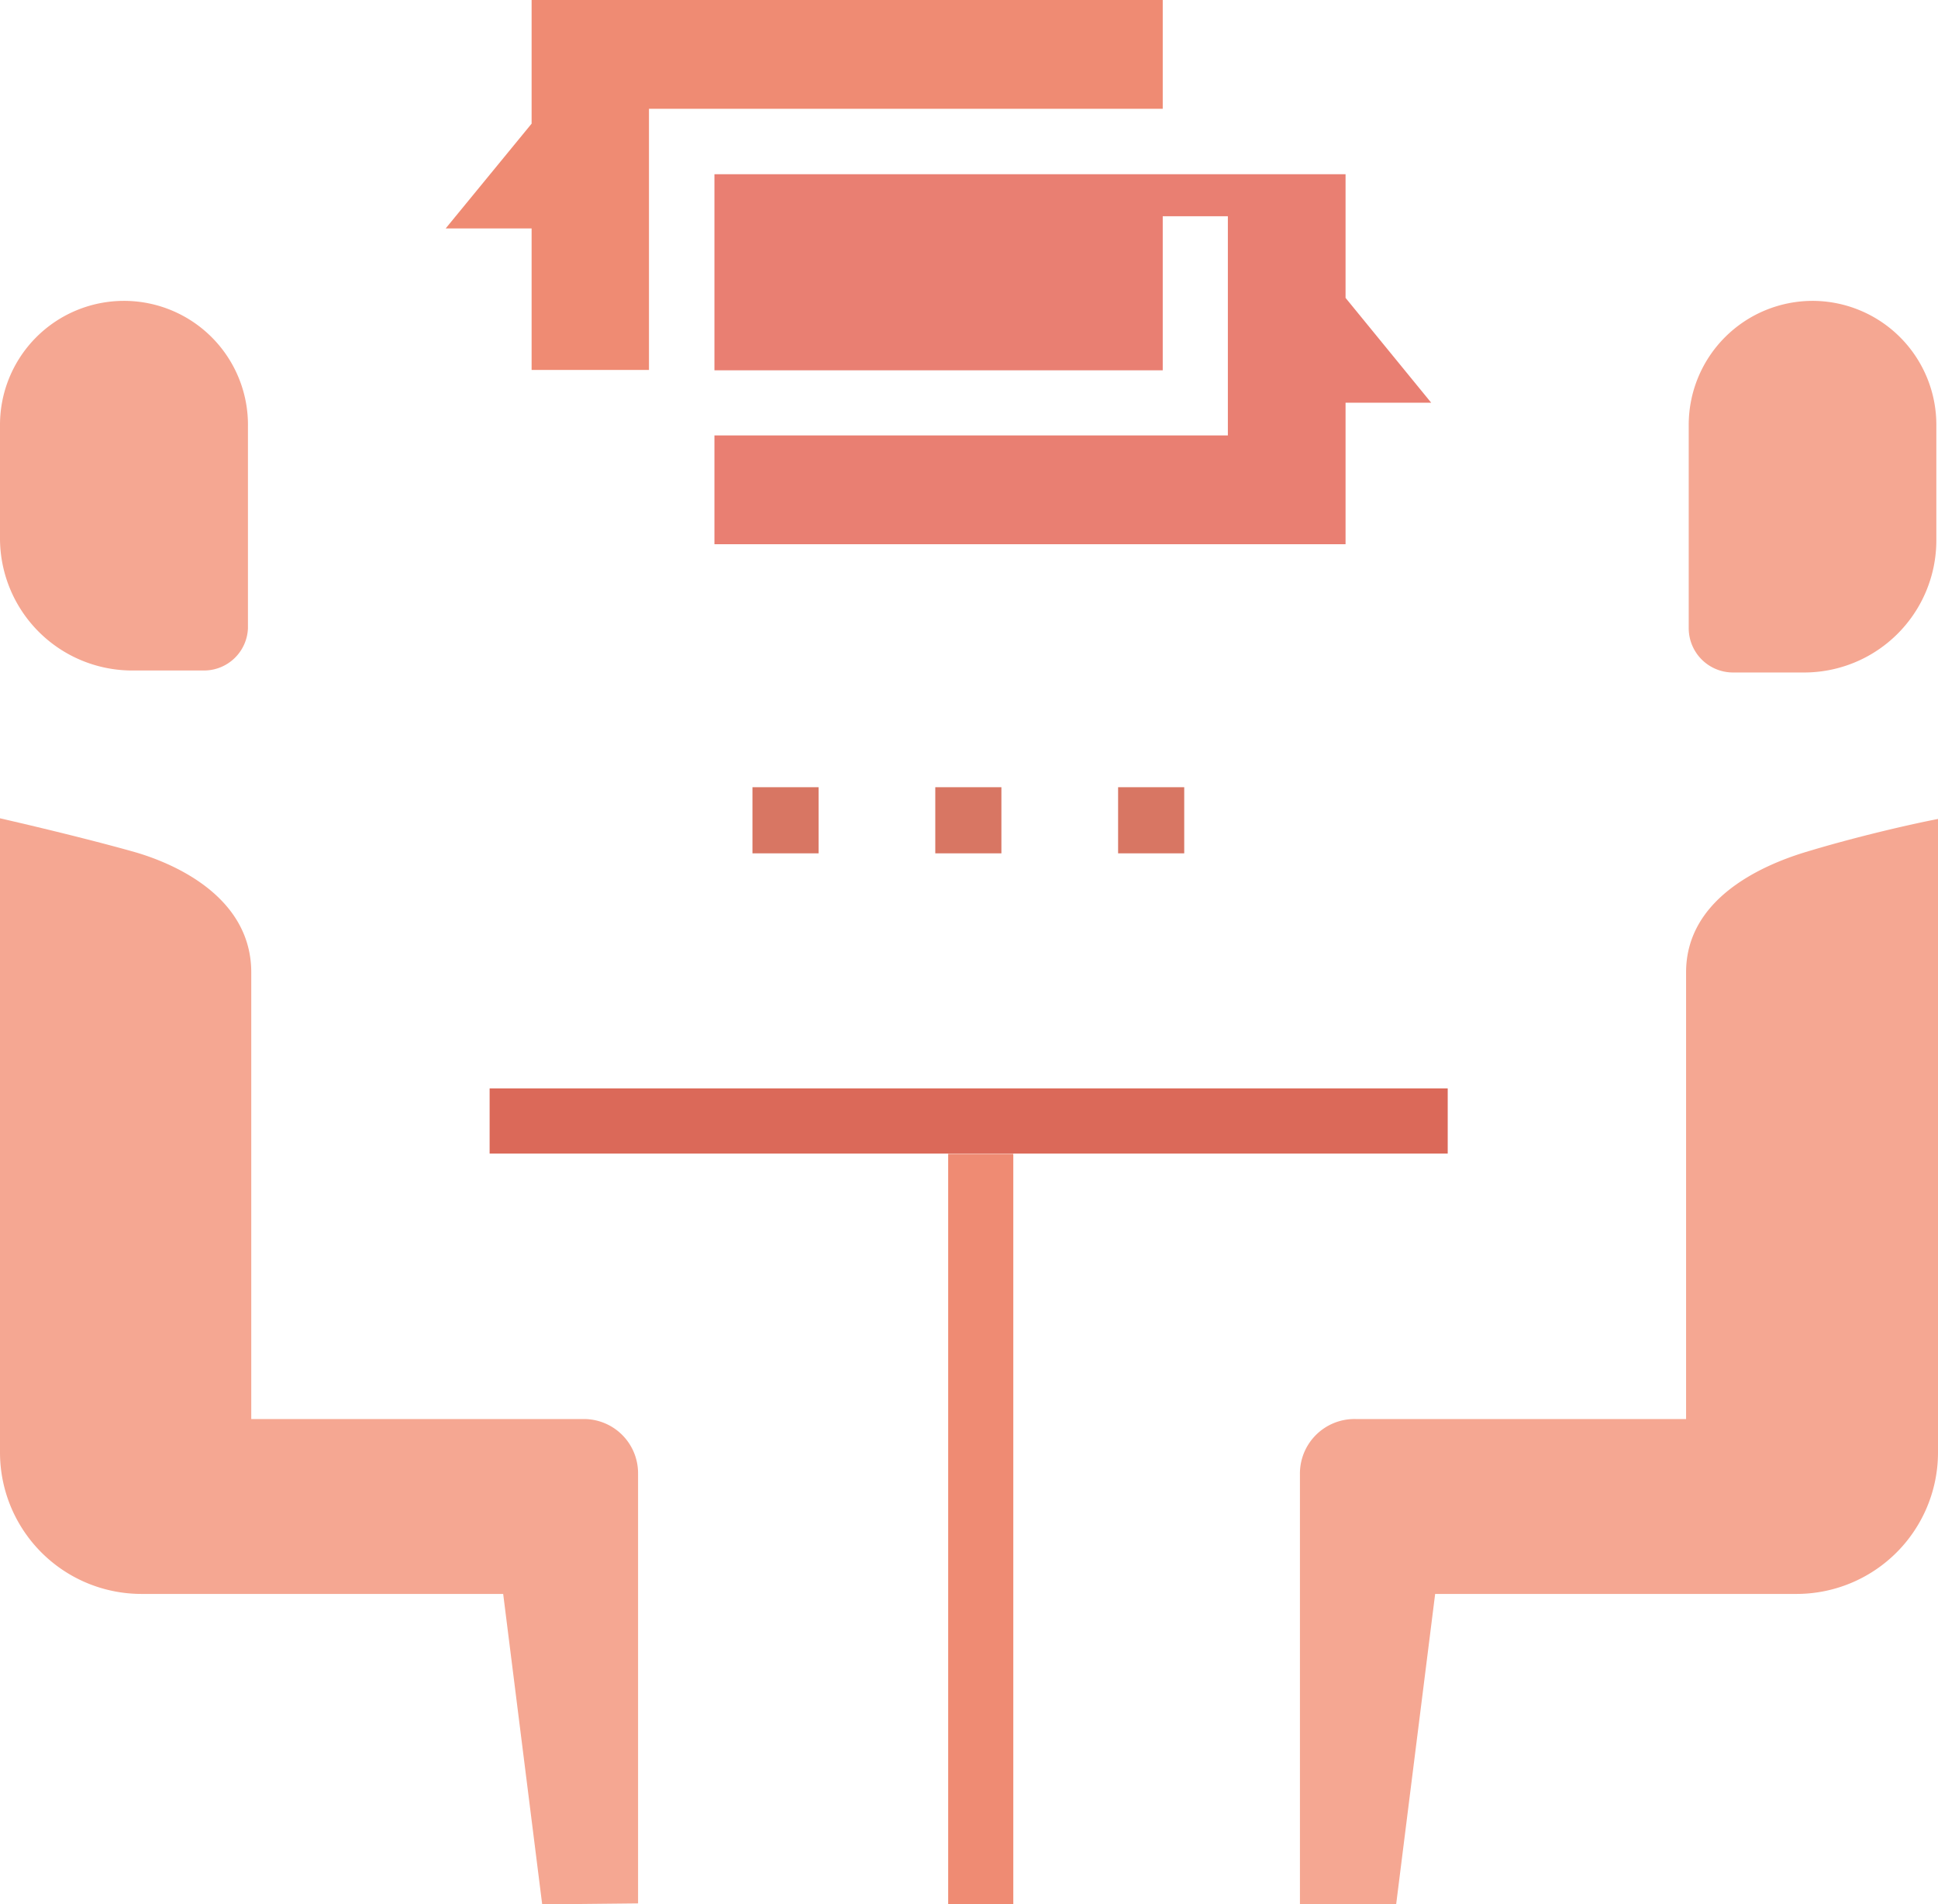
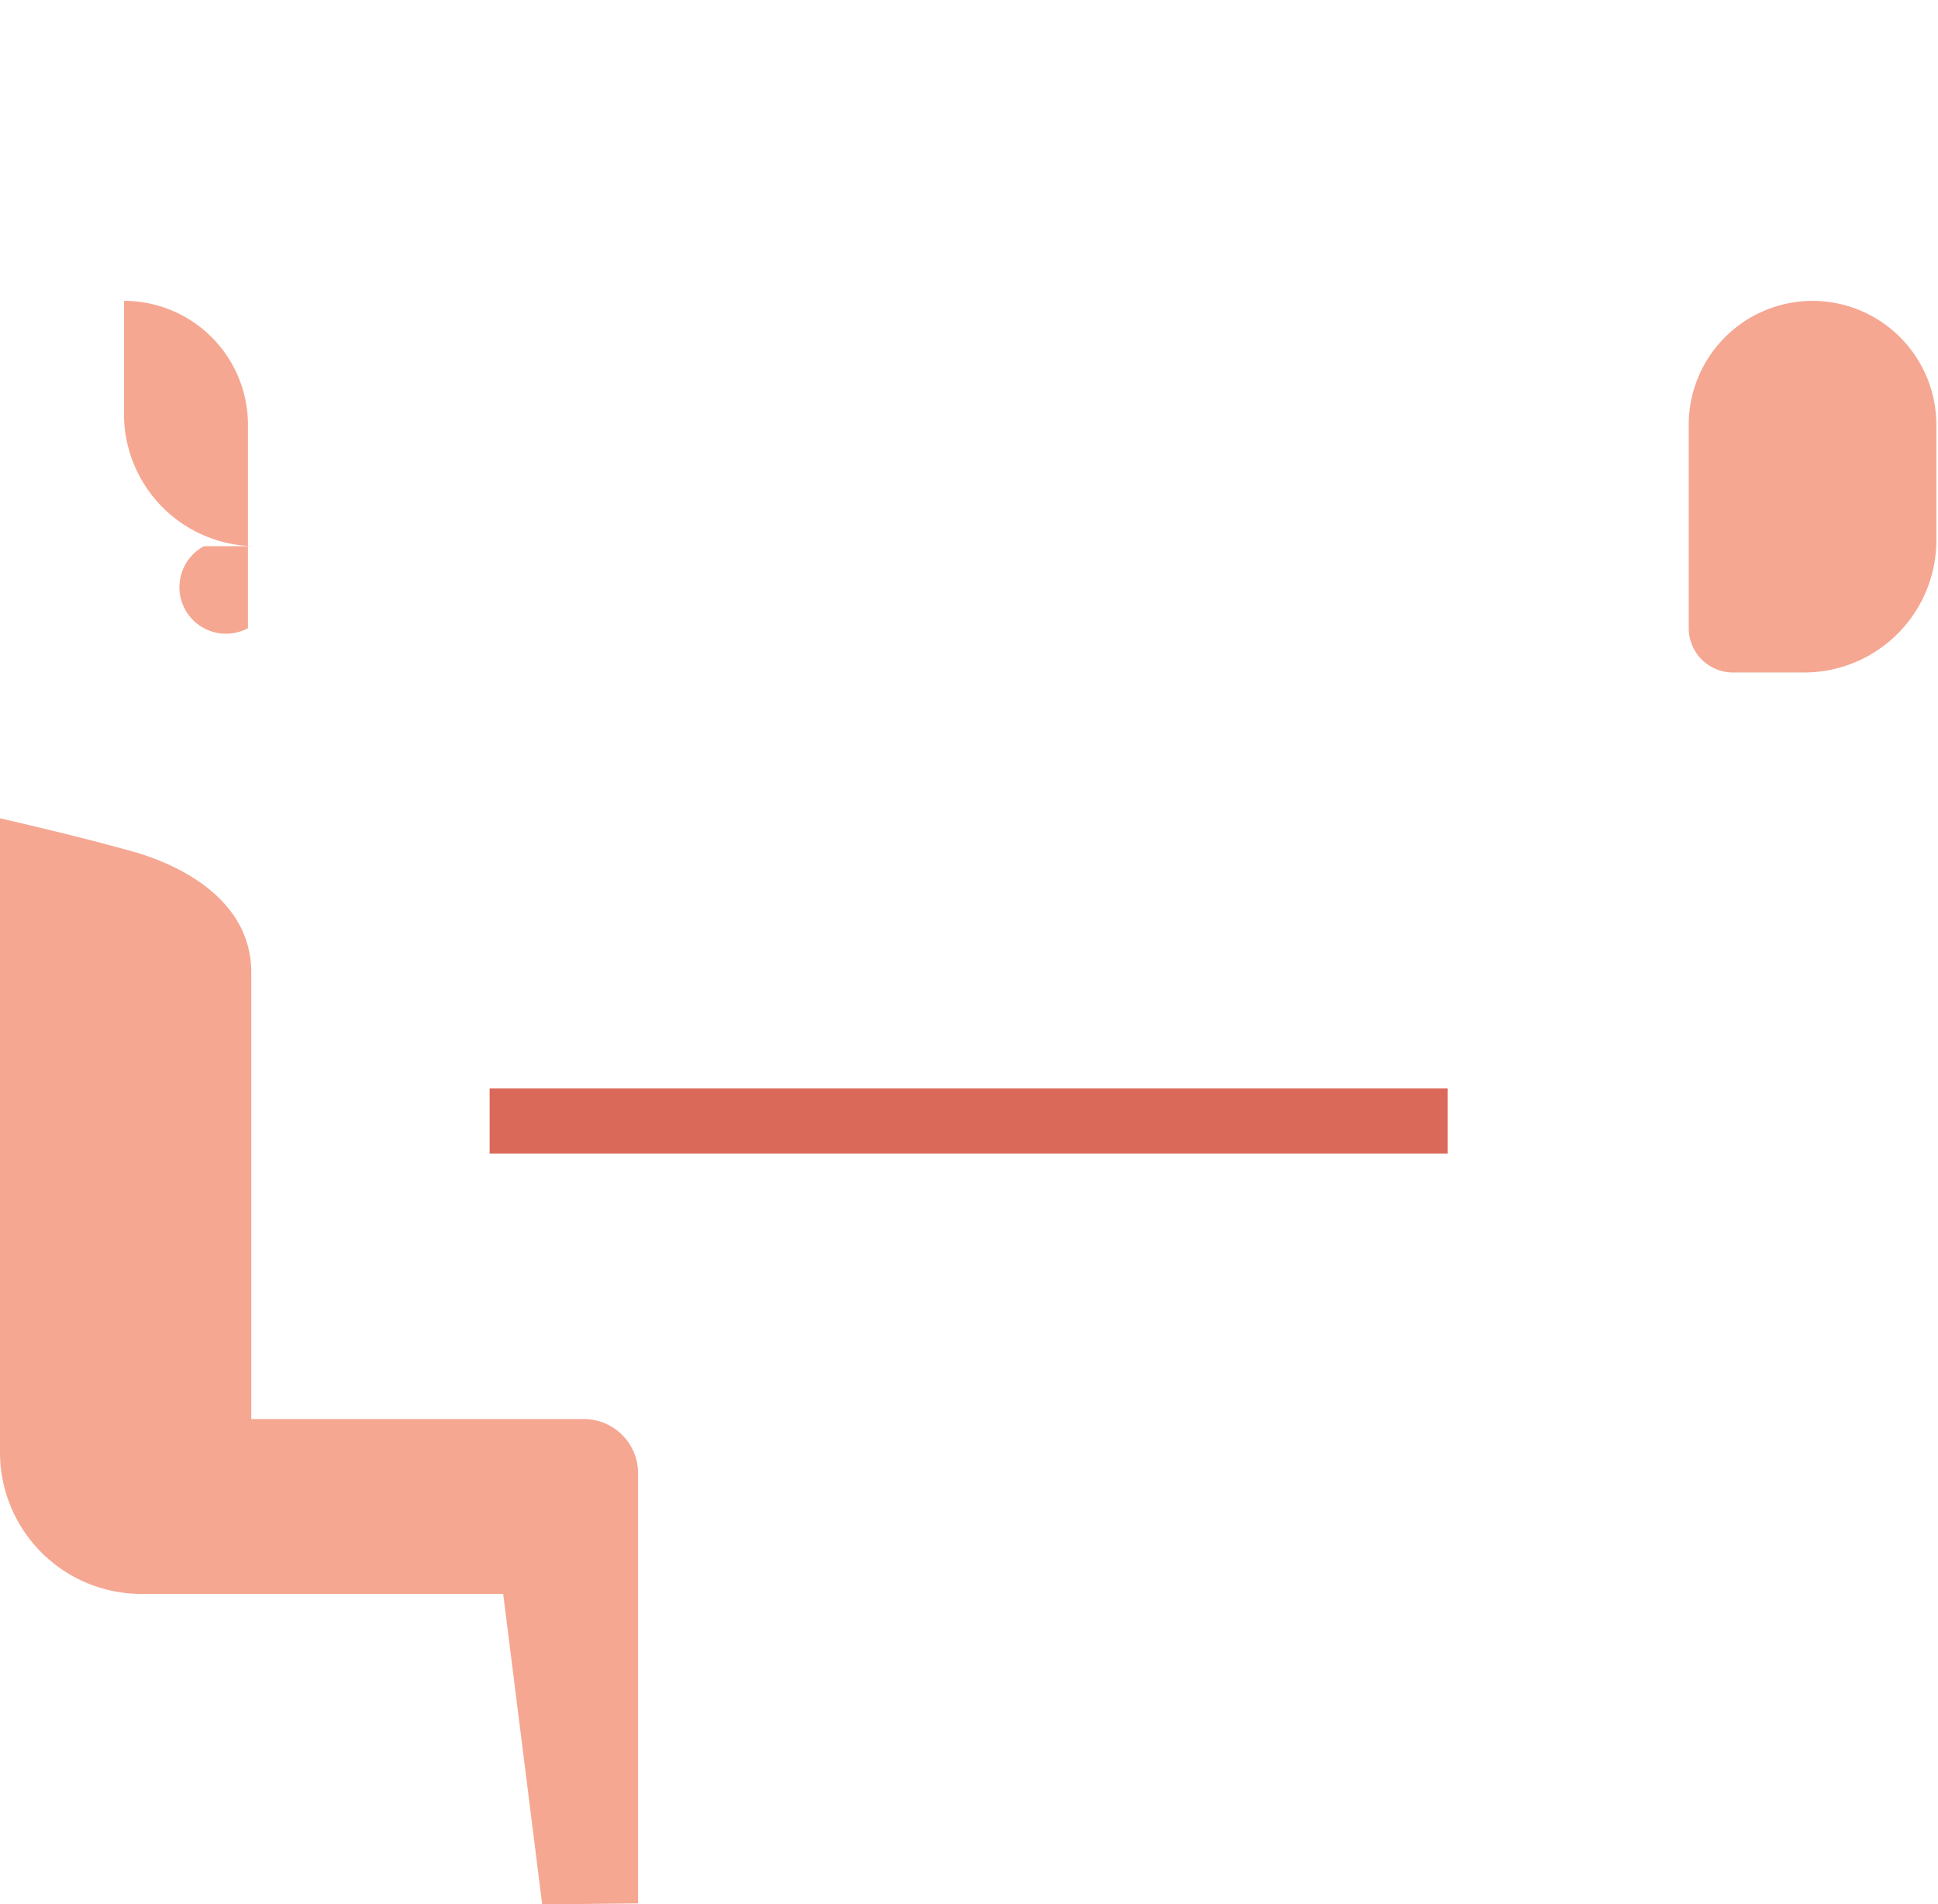
<svg xmlns="http://www.w3.org/2000/svg" viewBox="0 0 58.62 57.6">
  <title>Asset 3</title>
  <g id="8ade320a-2fbb-4d47-865f-6c2ec73343d1" data-name="Layer 2">
    <g id="d08df1b8-aa46-4f89-8a9b-4aeeedefcda2" data-name="Layer 1">
-       <path d="M35.82,25.81h-2v-2h2Zm-5.53,0h-2v-2h2Zm-5.53,0h-2v-2h2Z" style="fill:#d87663" />
      <path d="M16.4,57.6l-1.18-9.39H4.29A4.28,4.28,0,0,1,0,43.93V24.75c1,.23,2.6.61,4,1S7.6,27.19,7.6,29.41V42.92H17.66a1.64,1.64,0,0,1,1.64,1.65v13Z" style="fill:#f5a792" />
-       <path d="M39.32,57.6v-13A1.65,1.65,0,0,1,41,42.92H51V29.41c0-2.22,2.27-3.23,3.62-3.64s2.93-.79,4-1V43.93a4.28,4.28,0,0,1-4.28,4.28H43.41L42.23,57.6Z" style="fill:#f5a792" />
-       <path d="M3.75,9.1A3.75,3.75,0,0,0,0,12.86v3.42a4,4,0,0,0,4,4H6.17A1.33,1.33,0,0,0,7.5,19v-6.1A3.75,3.75,0,0,0,3.75,9.1Z" style="fill:#f5a792" />
+       <path d="M3.75,9.1v3.42a4,4,0,0,0,4,4H6.17A1.33,1.33,0,0,0,7.5,19v-6.1A3.75,3.75,0,0,0,3.75,9.1Z" style="fill:#f5a792" />
      <path d="M54.83,9.1a3.75,3.75,0,0,0-3.75,3.76V19a1.34,1.34,0,0,0,1.34,1.34h2.15a4,4,0,0,0,4-4V12.86A3.75,3.75,0,0,0,54.84,9.1Z" style="fill:#f5a792" />
-       <rect x="28.68" y="34.9" width="1.97" height="22.71" style="fill:#ef8b73" />
      <rect x="14.81" y="32.92" width="28.98" height="1.97" style="fill:#db6959" />
-       <polygon points="40.7 12.18 40.7 16.46 21.61 16.46 21.61 13.17 37.14 13.17 37.14 6.54 35.17 6.54 35.17 11.2 21.61 11.2 21.61 5.27 40.7 5.27 40.7 9.01 43.29 12.18 40.7 12.18" style="fill:#e97f72" />
-       <polygon points="35.17 3.29 19.63 3.29 19.63 11.19 16.08 11.19 16.08 6.91 13.48 6.91 16.08 3.74 16.08 0 35.17 0 35.17 3.29" style="fill:#ef8b73" />
    </g>
  </g>
</svg>